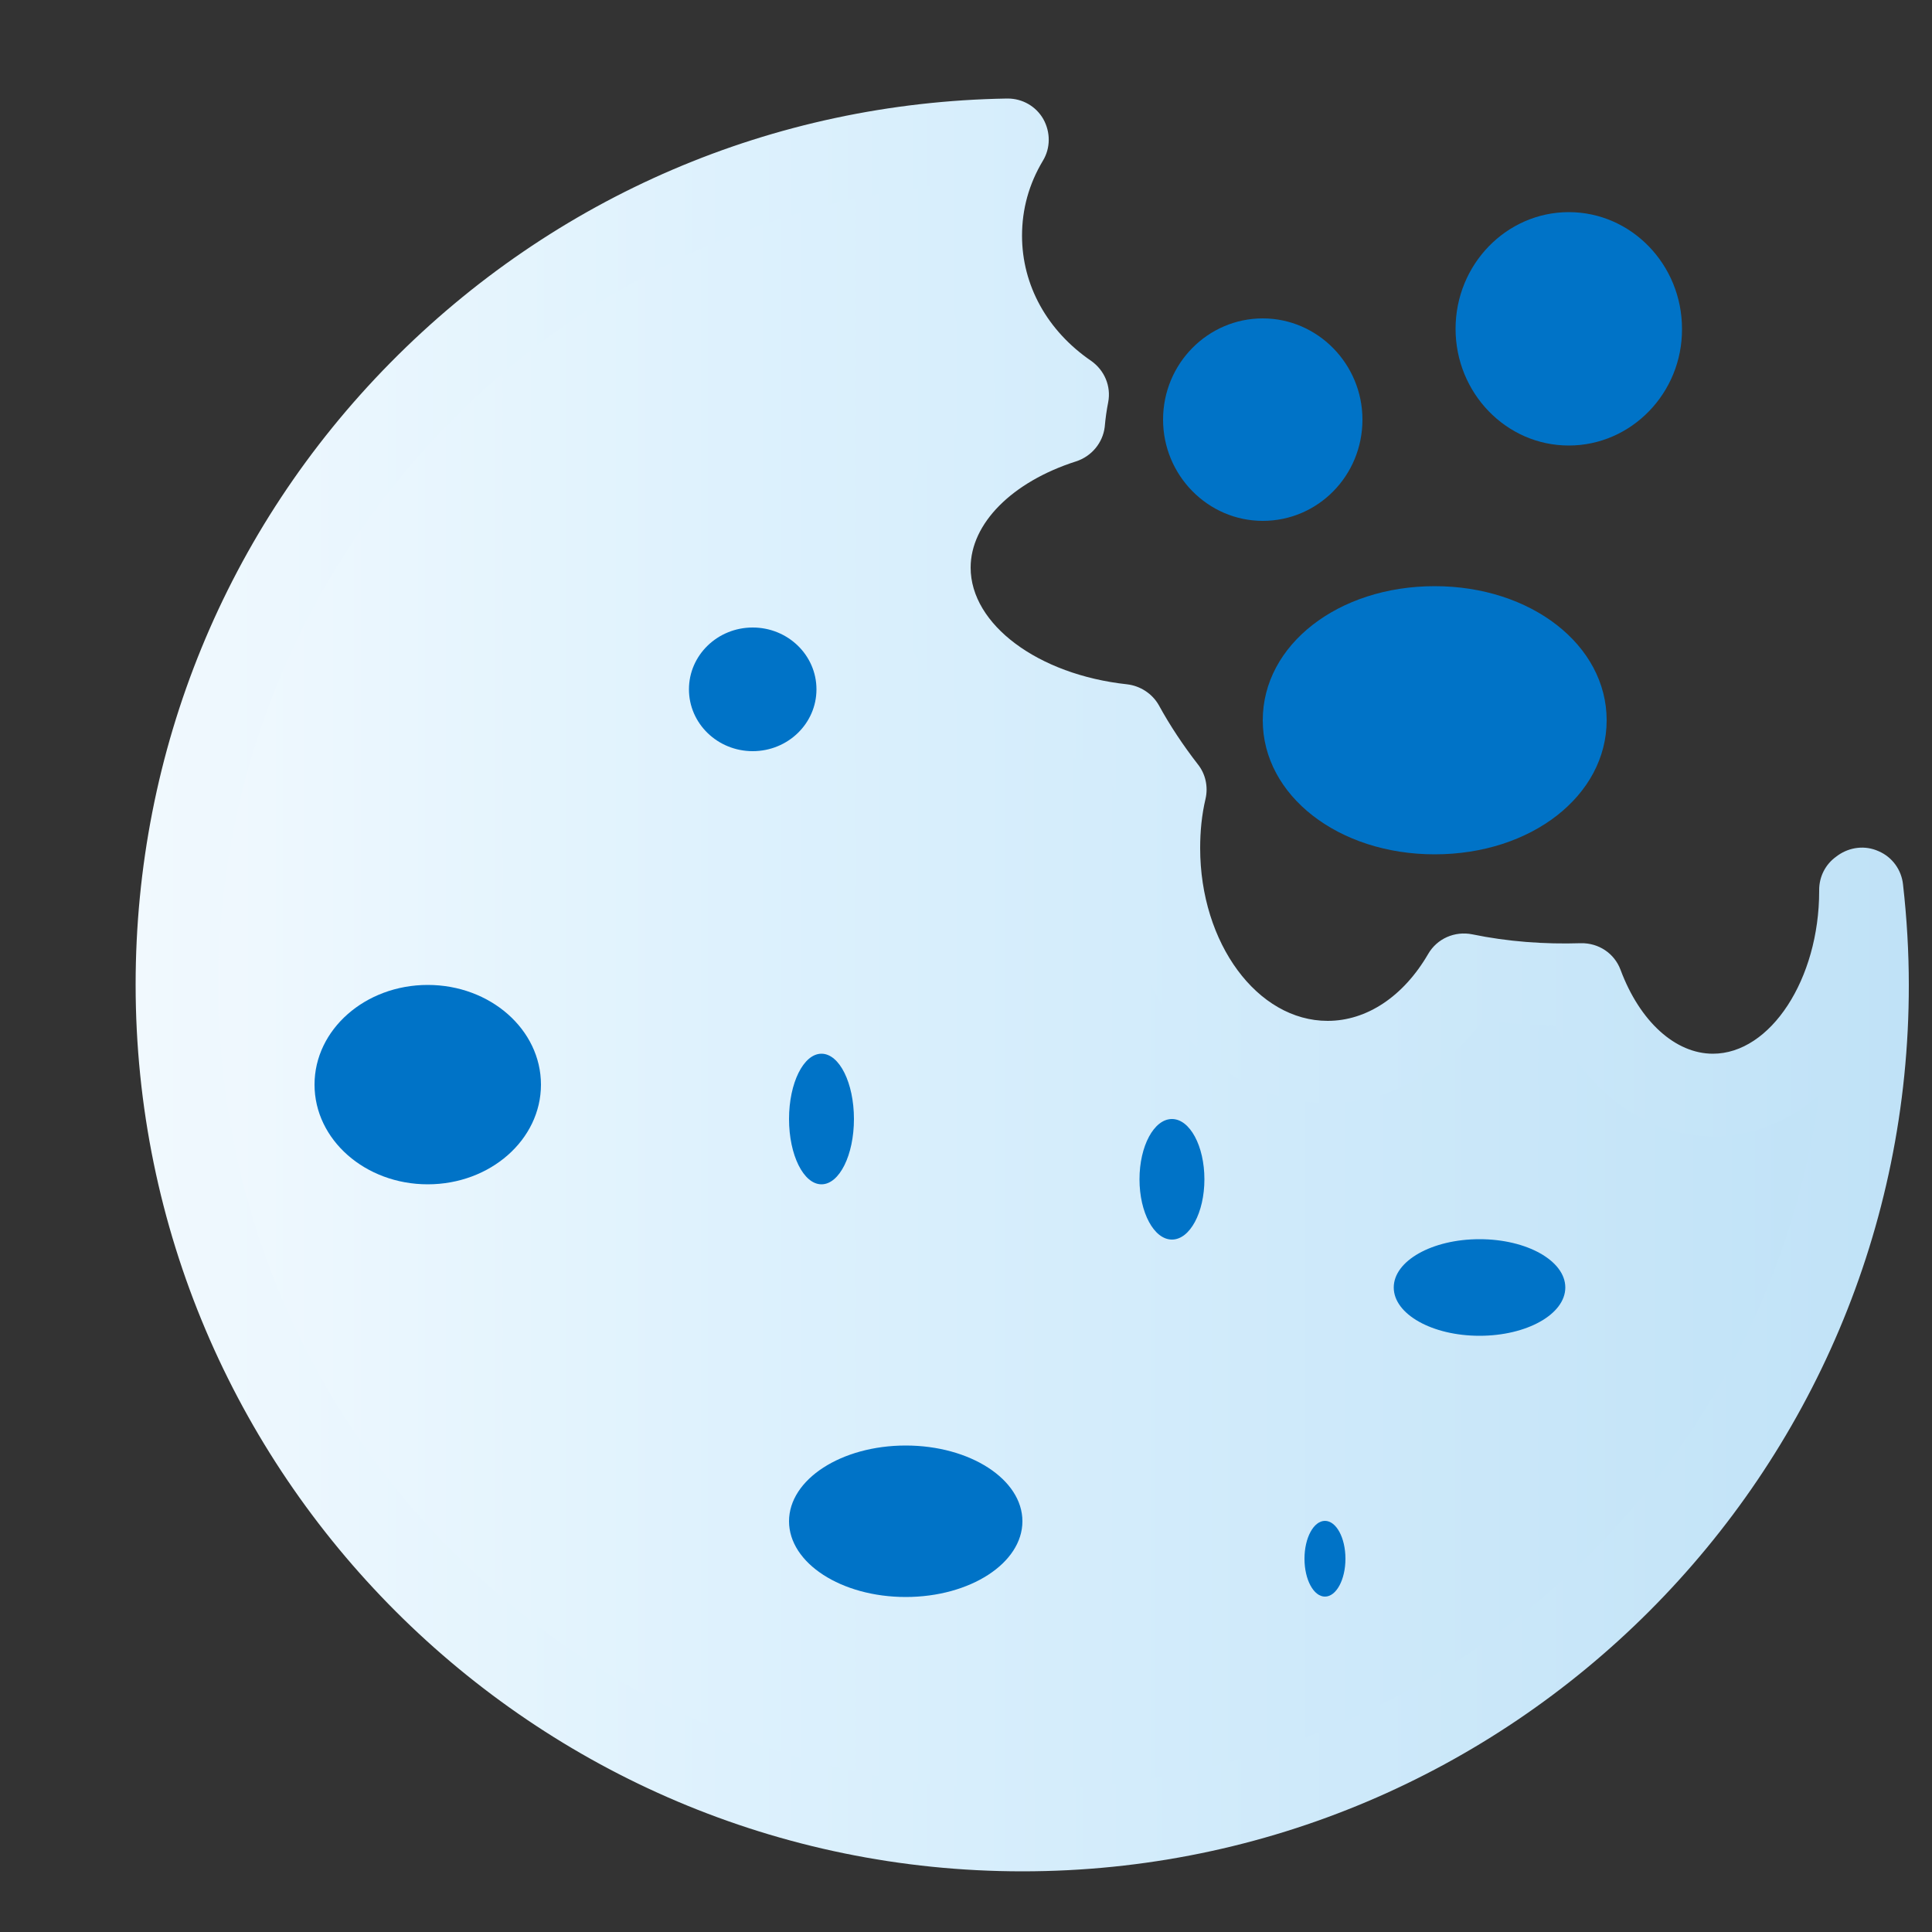
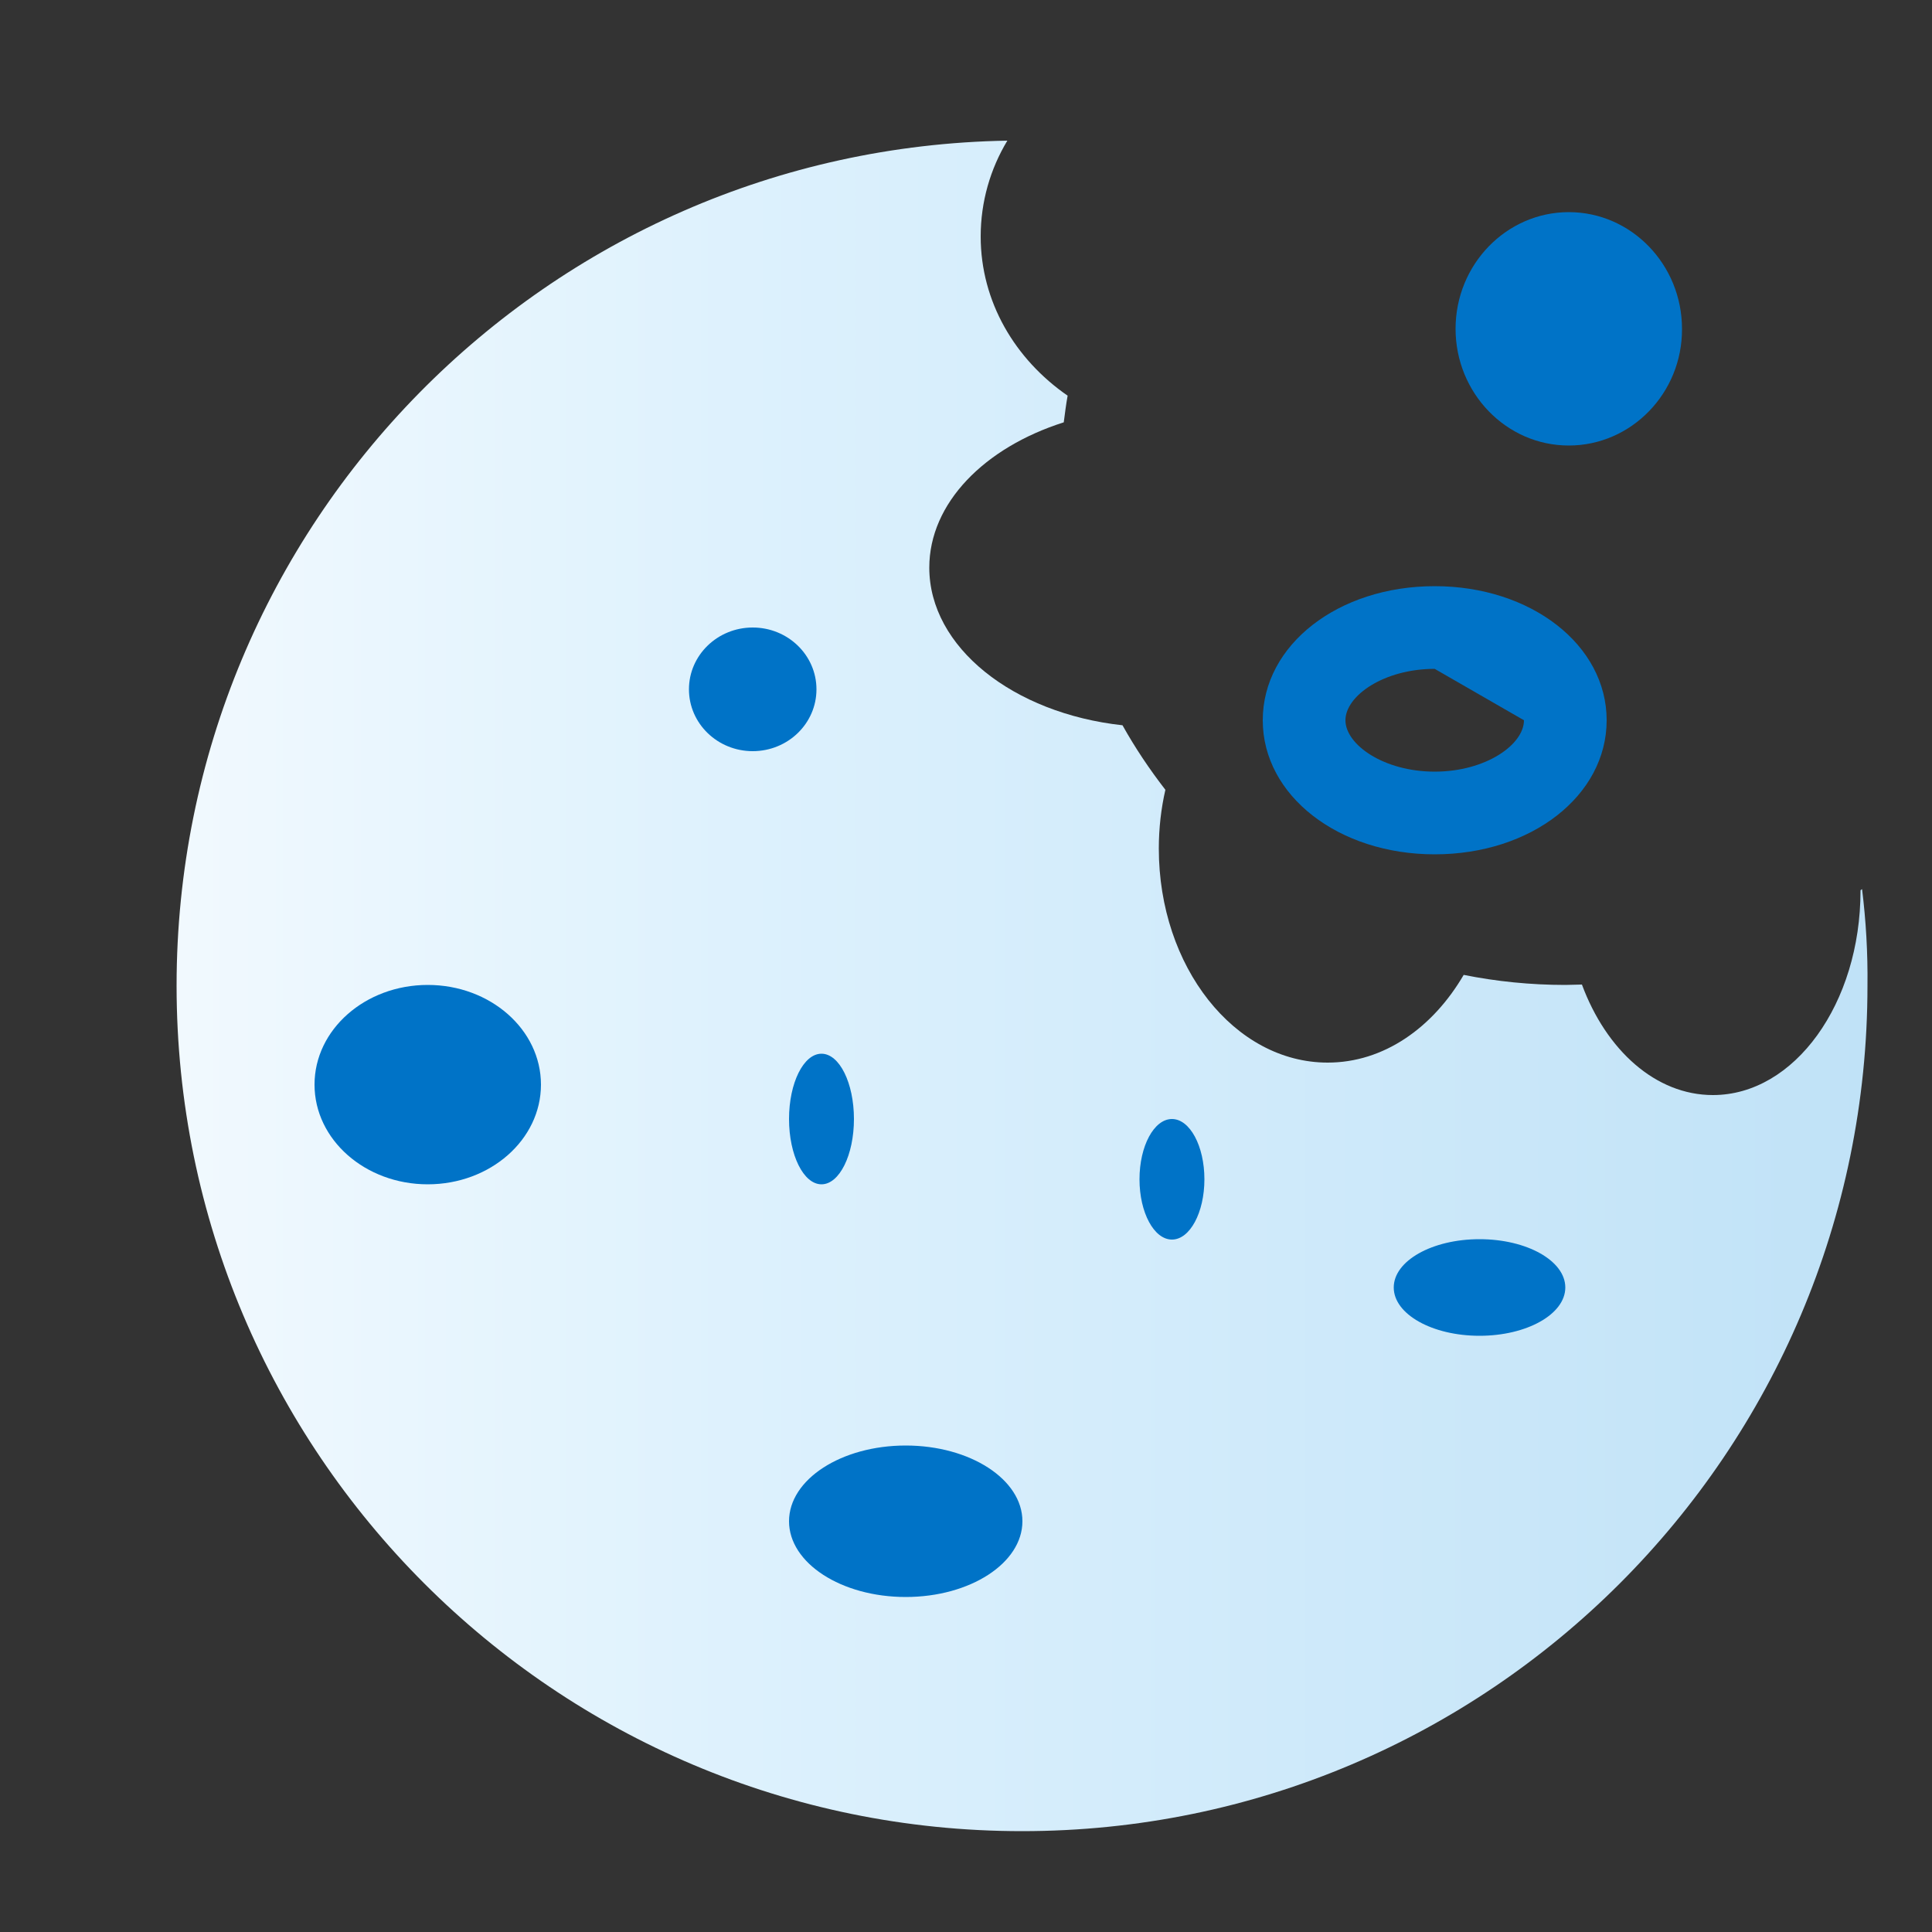
<svg xmlns="http://www.w3.org/2000/svg" version="1.1" id="Layer_1" x="0px" y="0px" viewBox="0 0 500 500" style="enable-background:new 0 0 500 500;" xml:space="preserve">
  <rect x="0" y="0" width="500" height="500" fill="#333333" stroke="none" />
  <style type="text/css">
	.st0{fill:url(#SVGID_1_);}
	.st1{fill:url(#SVGID_00000108286731501437772440000011037081498717766332_);}
	.st2{fill:#0073C7;}
</style>
  <g>
    <g>
      <linearGradient id="SVGID_1_" gradientUnits="userSpaceOnUse" x1="45.801" y1="254.932" x2="483.379" y2="254.932">
        <stop offset="0" style="stop-color:#F1F9FE" />
        <stop offset="0.335" style="stop-color:#DDF1FD" />
        <stop offset="1" style="stop-color:#C0E2F7" />
      </linearGradient>
      <path class="st0" d="M481.9,230.1c-0.1,0.1-0.3,0.2-0.4,0.3c0,0,0,0.1,0,0.1c0,29.2-17.1,52.9-38.2,52.9    c-14.8,0-27.6-11.6-33.9-28.6c-1.4,0-2.9,0.1-4.3,0.1c-9,0-17.8-0.9-26.3-2.6c-8,13.7-20.7,22.7-35.2,22.7    c-24.1,0-43.7-24.8-43.7-55.4c0-5.3,0.6-10.4,1.7-15.2c-4.1-5.3-7.8-10.8-11.1-16.7c-28.3-3.1-50-20.2-50-40.8    c0-16.7,14.3-31.1,34.8-37.6c0.3-2.3,0.6-4.7,1-6.9c-13.6-9.4-22.5-24.3-22.5-41.2c0-9,2.5-17.5,6.9-24.8    c-119.1,2-215,99.1-215,218.7c0,120.8,98,218.8,218.8,218.8s218.8-98,218.8-218.8C483.4,246.5,482.9,238.2,481.9,230.1z" />
      <linearGradient id="SVGID_00000023239167210470924800000013151407475831195792_" gradientUnits="userSpaceOnUse" x1="35.128" y1="254.932" x2="494.051" y2="254.932">
        <stop offset="0" style="stop-color:#F1F9FE" />
        <stop offset="0.335" style="stop-color:#DDF1FD" />
        <stop offset="1" style="stop-color:#C0E2F7" />
      </linearGradient>
-       <path style="fill:url(#SVGID_00000023239167210470924800000013151407475831195792_);" d="M264.6,484.3    c-126.5,0-229.5-102.9-229.5-229.5c0-60.6,23.4-117.8,65.9-160.9c42.5-43.1,99.1-67.4,159.6-68.4c0.1,0,0.1,0,0.2,0    c3.8,0,7.3,2,9.2,5.3c1.9,3.4,1.9,7.5-0.1,10.8c-3.6,6-5.4,12.5-5.4,19.4c0,12.8,6.5,24.6,17.9,32.4c3.4,2.4,5.2,6.5,4.4,10.7    c-0.4,2-0.7,4.1-0.9,6.4c-0.5,4.1-3.4,7.6-7.4,8.9c-16.6,5.3-27.3,16.1-27.3,27.5c0,14.7,17.4,27.7,40.5,30.2    c3.4,0.4,6.5,2.4,8.2,5.4c2.9,5.3,6.3,10.4,10.1,15.3c2,2.5,2.7,5.8,2,8.9c-1,4.2-1.4,8.5-1.4,12.8c0,24.6,14.8,44.7,33,44.7    c10.1,0,19.6-6.3,26-17.3c2.3-4,6.9-6,11.4-5.1c9.2,1.9,18.7,2.6,28.1,2.3c4.6-0.1,8.7,2.6,10.3,6.9c5,13.4,14.2,21.7,23.9,21.7    c14.9,0,27.5-19.3,27.5-42.1c0-0.1,0-0.2,0-0.3c0-3.4,1.6-6.6,4.4-8.6l0.4-0.3c3.1-2.2,7.1-2.7,10.6-1.1c3.5,1.5,5.9,4.8,6.3,8.6    c1,8.8,1.5,17.6,1.5,26C494.1,381.4,391.1,484.3,264.6,484.3z M244.8,47.8C139.5,57.9,56.5,147.5,56.5,254.9    c0,114.8,93.4,208.1,208.1,208.1c105.1,0,192.2-78.3,206.2-179.6c-7.8,6.8-17.2,10.7-27.4,10.7c-16.8,0-31.9-10.8-40.9-28.6    c-6.2-0.1-12.4-0.6-18.6-1.6c-10.2,13.7-24.8,21.6-40.2,21.6c-30,0-54.4-29.6-54.4-66c0-4.2,0.3-8.4,1-12.6    c-2.2-3.1-4.3-6.2-6.3-9.5c-31.6-5.4-54.1-26.1-54.1-50.7c0-17.8,12-34,31.3-43.4C249.8,92,243.2,76.8,243.2,61    C243.2,56.6,243.8,52.1,244.8,47.8z" />
    </g>
    <g>
-       <ellipse class="st2" cx="371.3" cy="186.4" rx="33.8" ry="24" />
-       <path class="st2" d="M371.3,221.1c-24.9,0-44.5-15.2-44.5-34.7s19.5-34.7,44.5-34.7c24.9,0,44.5,15.2,44.5,34.7    S396.3,221.1,371.3,221.1z M371.3,173.1c-13.2,0-23.1,7-23.1,13.3s9.9,13.3,23.1,13.3c13.2,0,23.1-7,23.1-13.3    S384.6,173.1,371.3,173.1z" />
+       <path class="st2" d="M371.3,221.1c-24.9,0-44.5-15.2-44.5-34.7s19.5-34.7,44.5-34.7c24.9,0,44.5,15.2,44.5,34.7    S396.3,221.1,371.3,221.1z M371.3,173.1c-13.2,0-23.1,7-23.1,13.3s9.9,13.3,23.1,13.3c13.2,0,23.1-7,23.1-13.3    z" />
    </g>
    <g>
-       <ellipse class="st2" cx="326.8" cy="108.6" rx="15.1" ry="15.6" />
-       <path class="st2" d="M326.8,134.8c-14.2,0-25.8-11.8-25.8-26.2c0-14.5,11.6-26.2,25.8-26.2c14.2,0,25.8,11.8,25.8,26.2    C352.6,123.1,341.1,134.8,326.8,134.8z M326.8,103.7c-2.5,0-4.4,2.2-4.4,4.9c0,2.7,2,4.9,4.4,4.9c2.5,0,4.4-2.2,4.4-4.9    C331.3,105.9,329.3,103.7,326.8,103.7z" />
-     </g>
+       </g>
    <g>
      <ellipse class="st2" cx="406" cy="85" rx="18.7" ry="19.6" />
      <path class="st2" d="M406,115.3c-16.2,0-29.3-13.6-29.3-30.2c0-16.7,13.2-30.2,29.3-30.2c16.2,0,29.3,13.6,29.3,30.2    C435.4,101.7,422.2,115.3,406,115.3z M406,76.1c-4.4,0-8,4-8,8.9c0,4.9,3.6,8.9,8,8.9c4.4,0,8-4,8-8.9    C414,80.1,410.4,76.1,406,76.1z" />
    </g>
    <g>
      <ellipse class="st2" cx="194.8" cy="178.4" rx="16.5" ry="16" />
    </g>
    <g>
      <ellipse class="st2" cx="110.7" cy="280.7" rx="29.3" ry="25.8" />
    </g>
    <g>
      <ellipse class="st2" cx="212.6" cy="289.6" rx="8.4" ry="16.9" />
    </g>
    <g>
      <ellipse class="st2" cx="234.4" cy="393.7" rx="30.2" ry="19.6" />
    </g>
    <g>
      <ellipse class="st2" cx="382.9" cy="333.2" rx="22.2" ry="12.5" />
    </g>
    <g>
      <ellipse class="st2" cx="303.3" cy="305.2" rx="8.4" ry="15.6" />
    </g>
    <g>
-       <ellipse class="st2" cx="342.9" cy="403.4" rx="5.3" ry="9.8" />
-     </g>
+       </g>
  </g>
</svg>